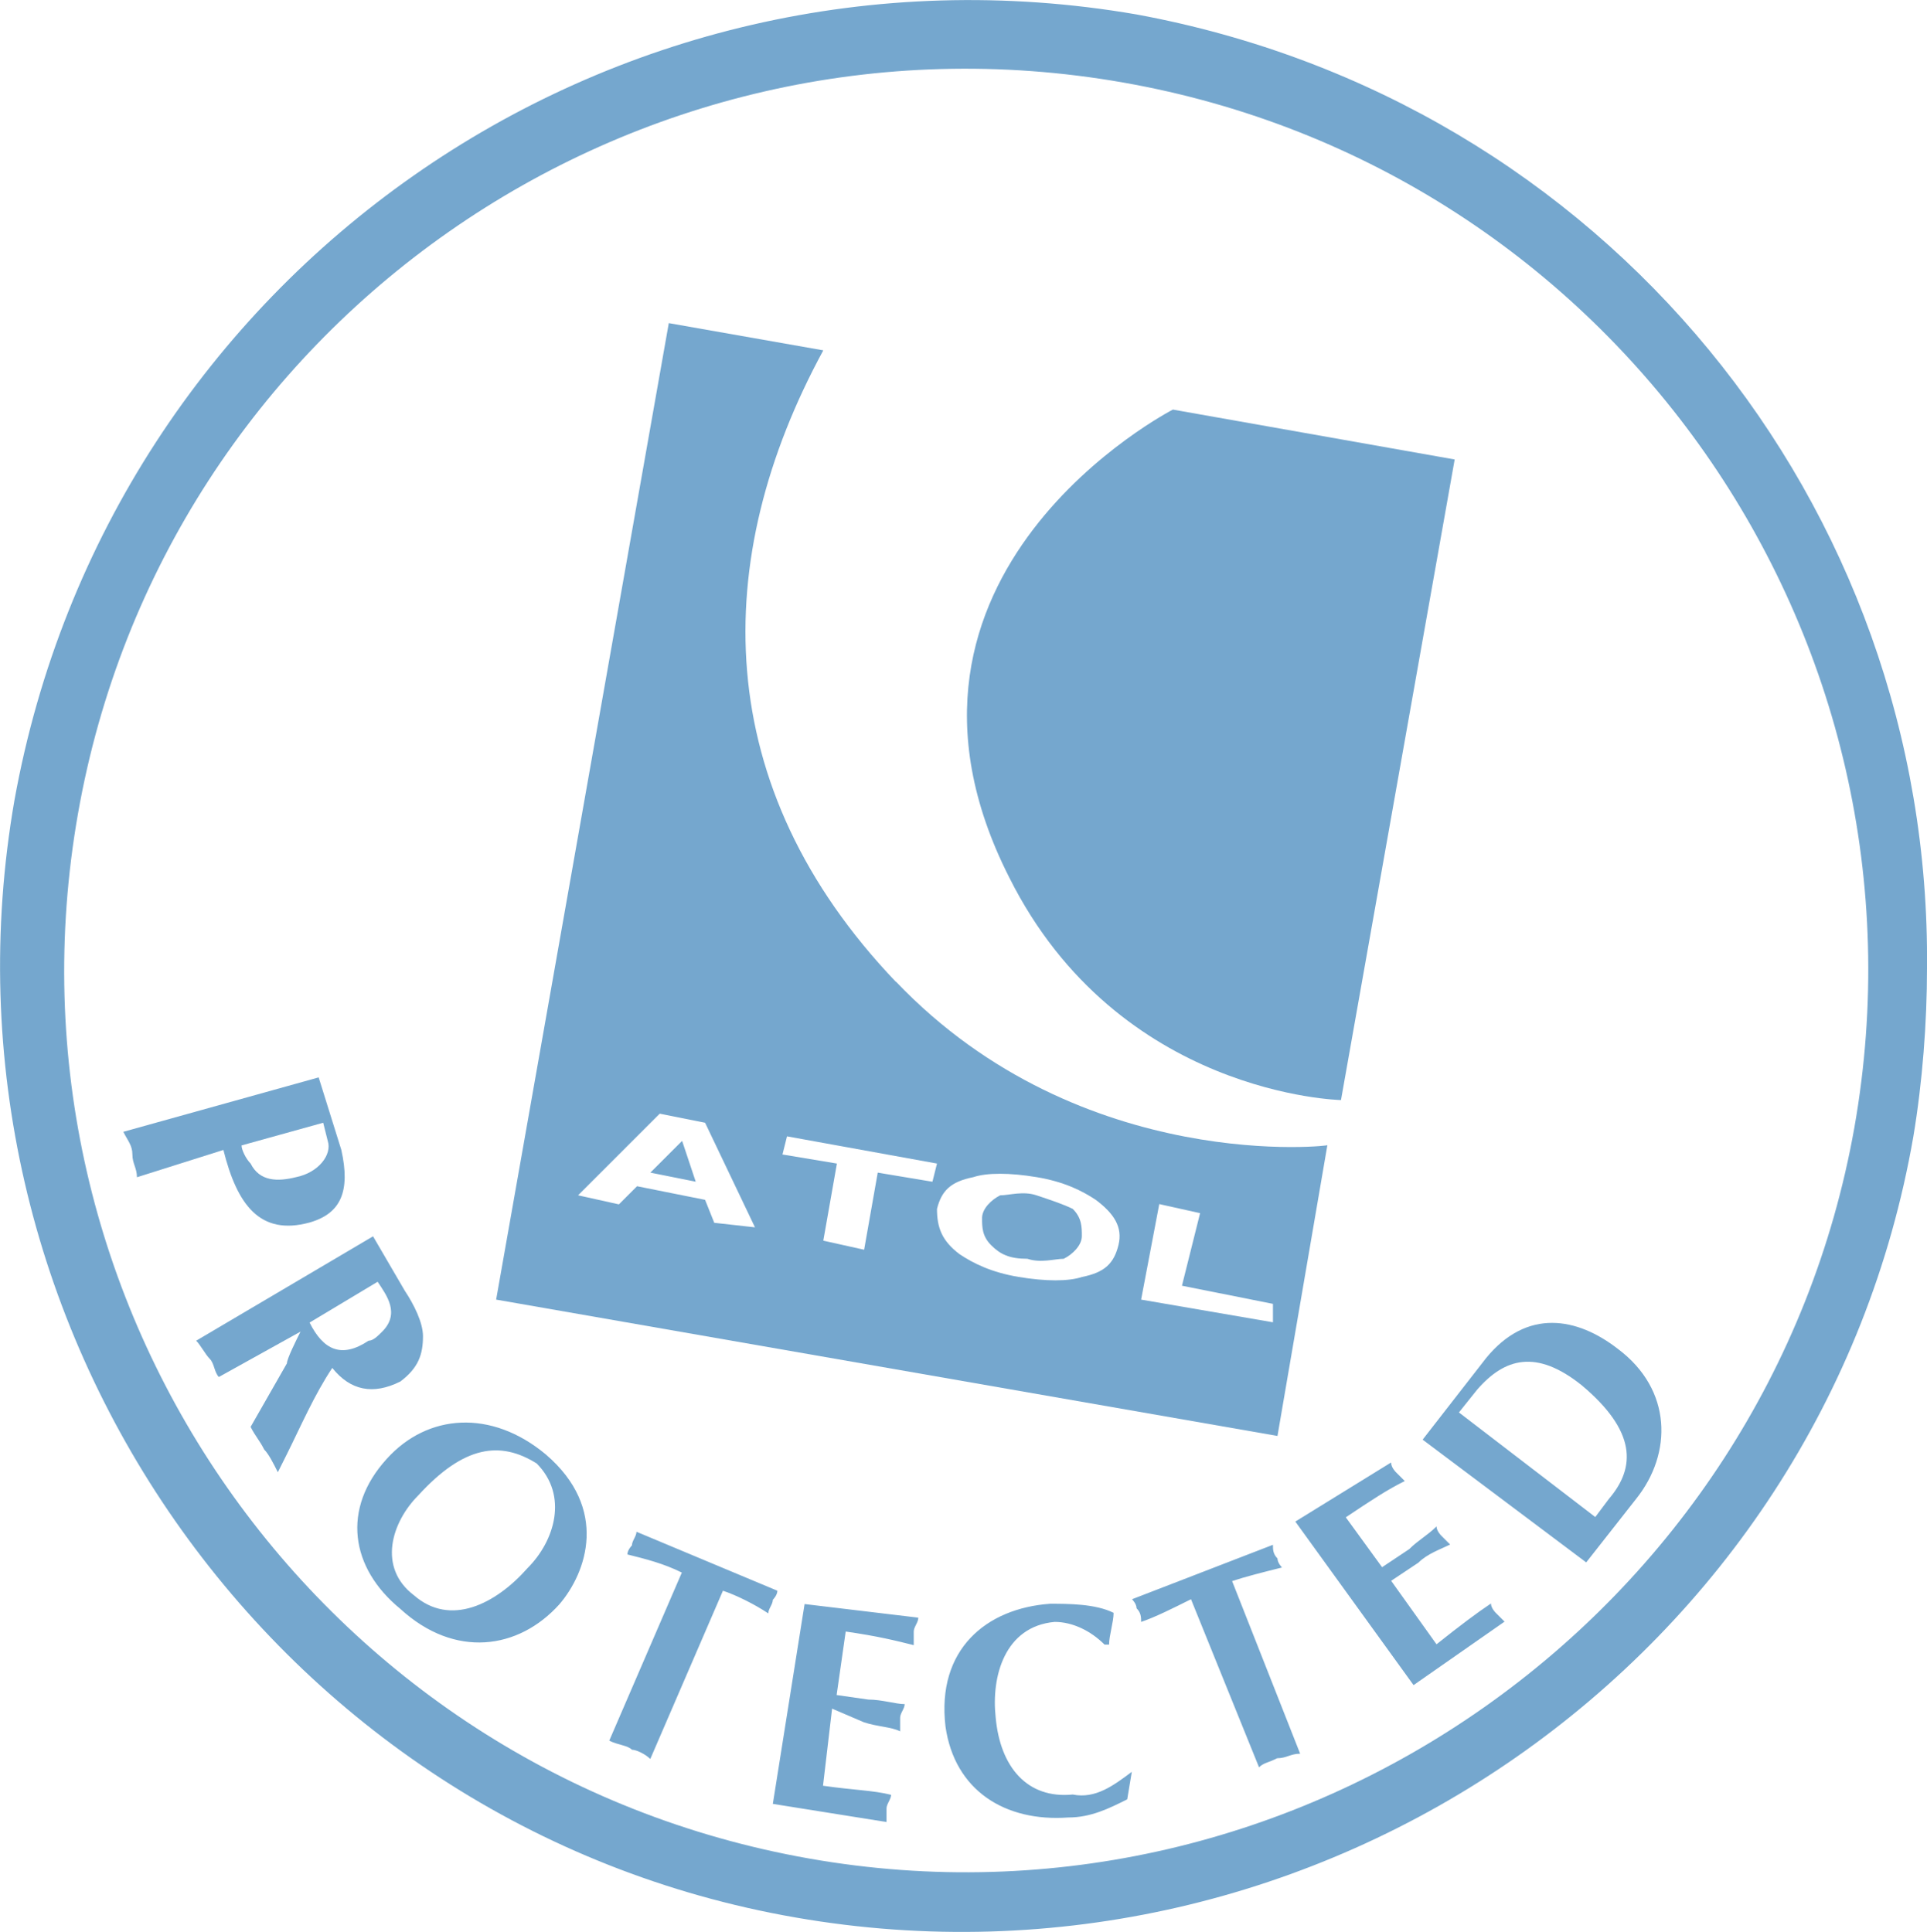
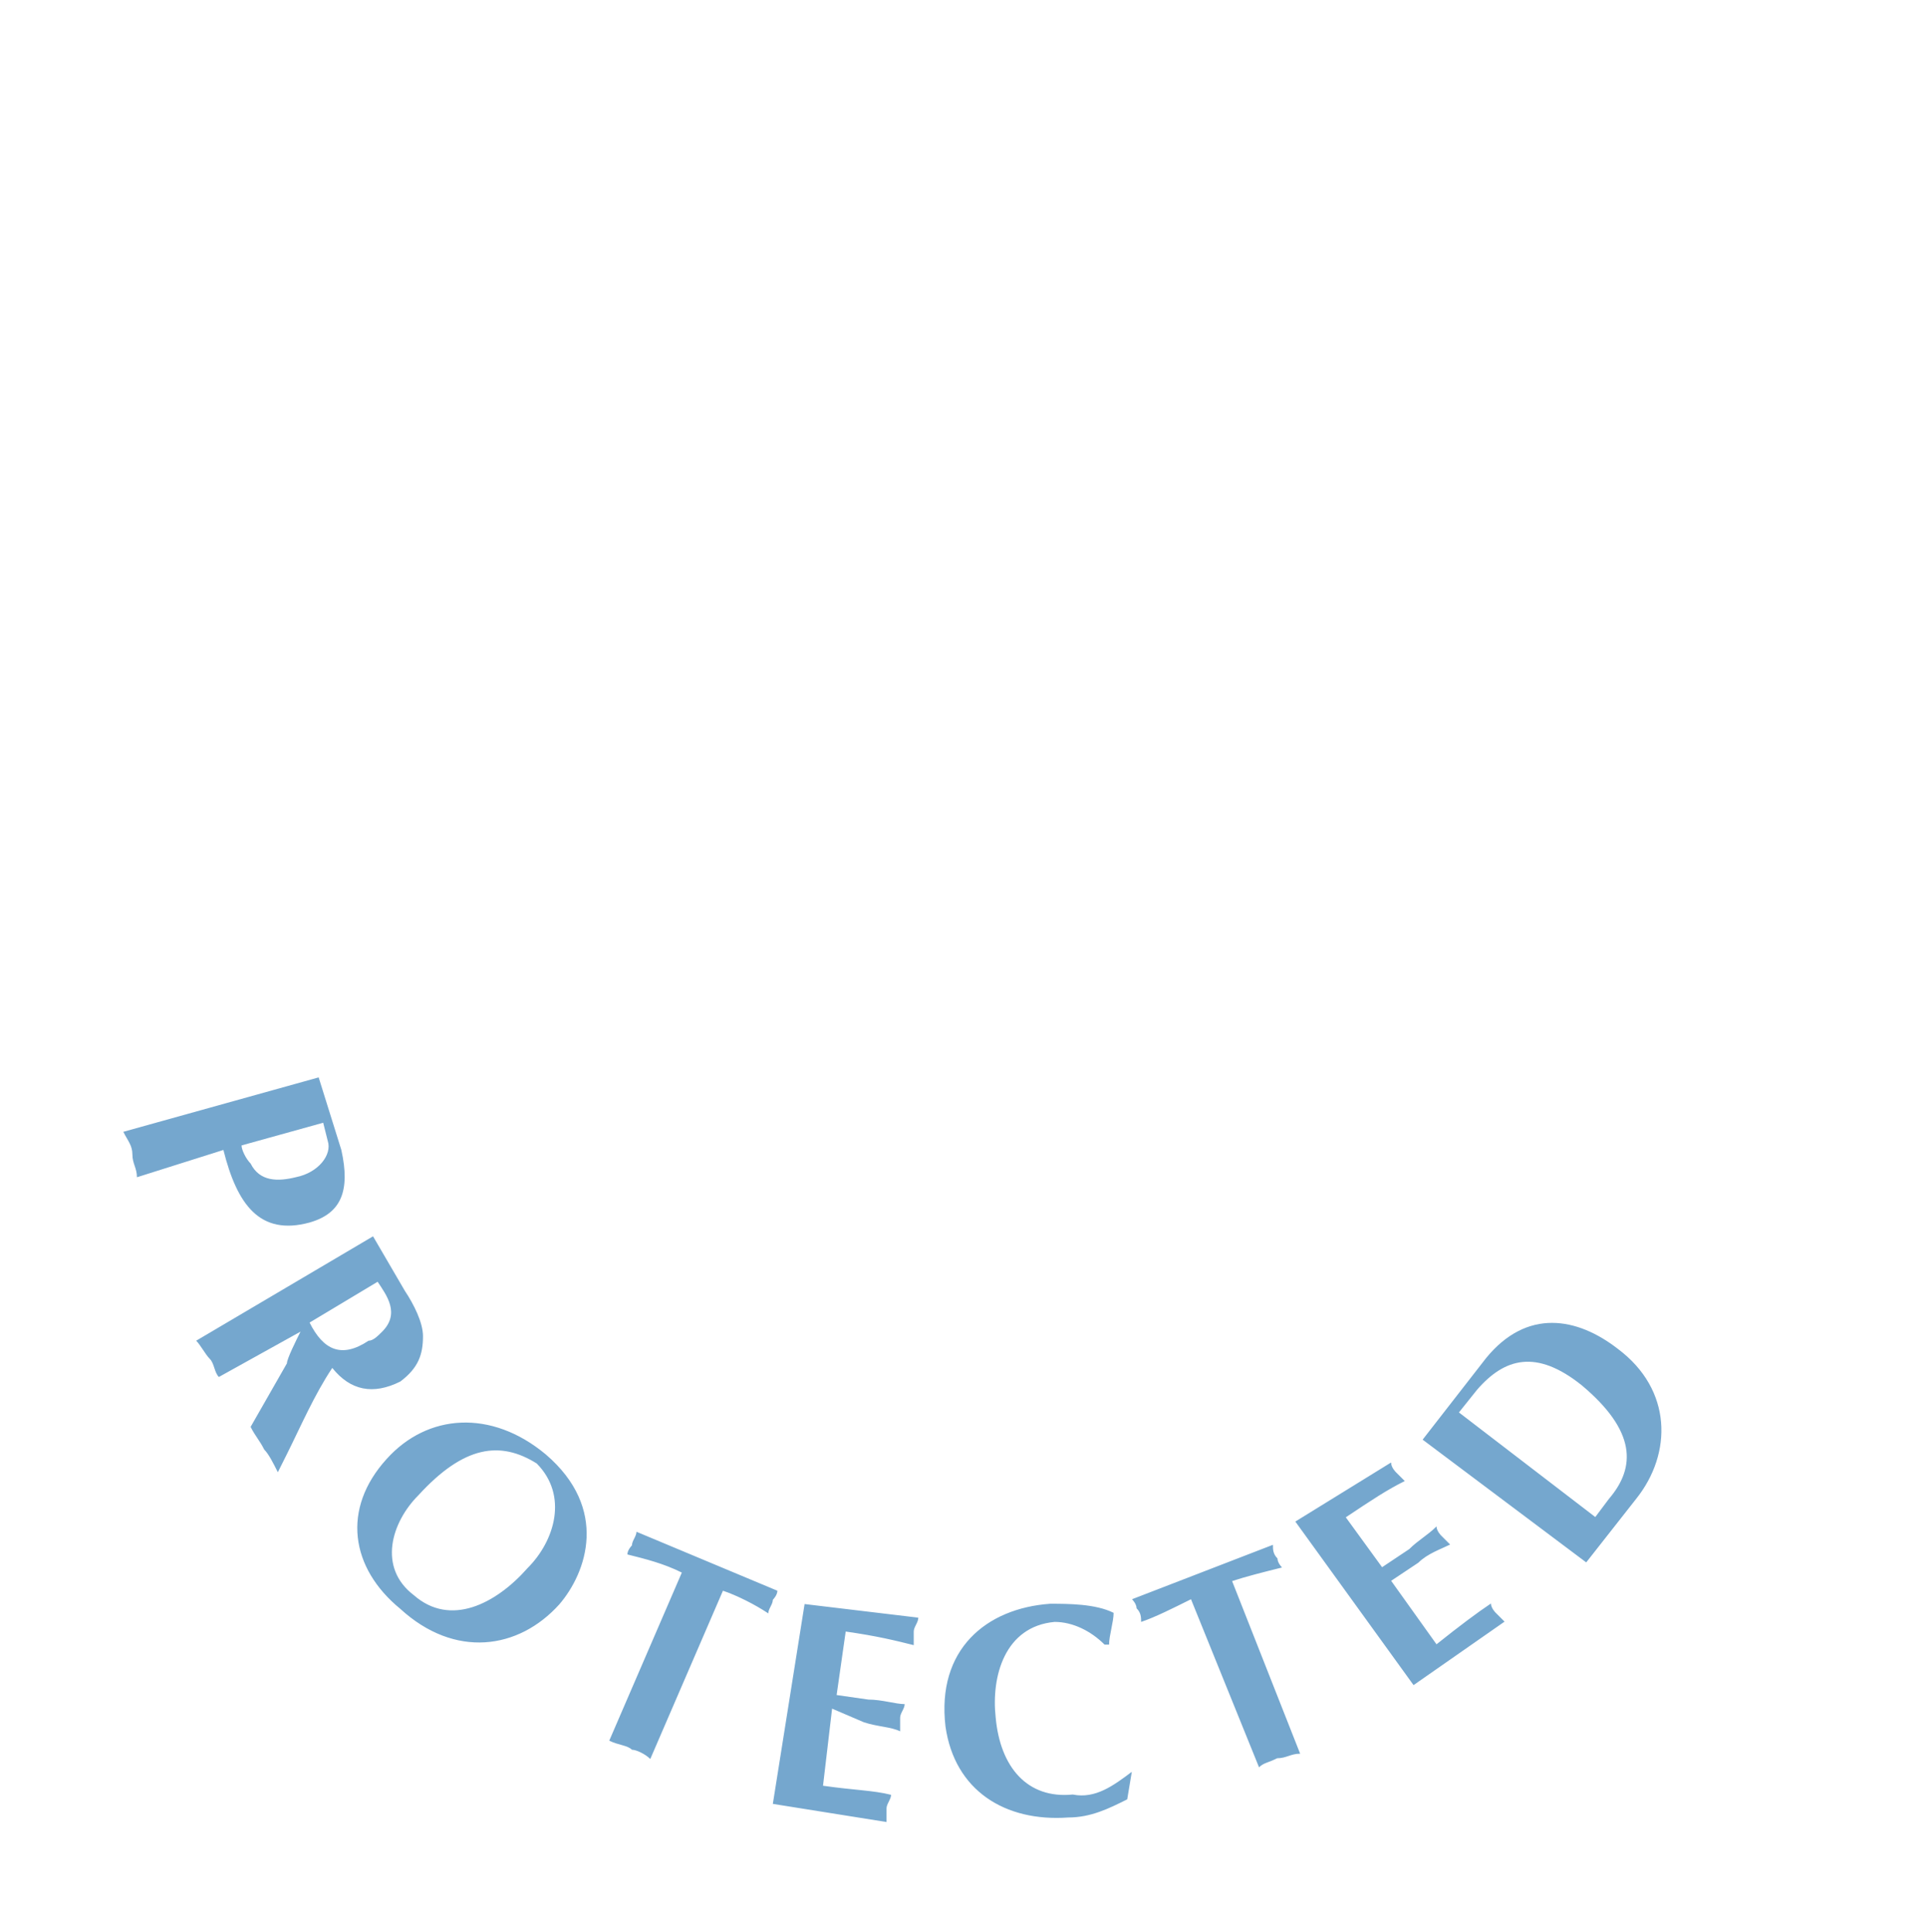
<svg xmlns="http://www.w3.org/2000/svg" id="Layer_1" viewBox="0 0 67.97 68.16">
  <defs>
    <style>.cls-1{fill:#75a7ce;}</style>
  </defs>
-   <path class="cls-1" d="m47.3,38.81s-7.85-.16-11.7-7.85c-5.45-10.74,5.77-16.51,5.77-16.51l9.94,1.76-4.01,22.6" />
  <g>
-     <path class="cls-1" d="m22.94,41.37l1.6.32-.48-1.44-1.12,1.12Zm13.62.8c-.48-.16-.96,0-1.28,0-.32.16-.64.48-.64.8s0,.64.32.96.64.48,1.28.48c.48.16.96,0,1.28,0,.32-.16.64-.48.64-.8s0-.64-.32-.96c-.32-.16-.8-.32-1.28-.48Z" />
-     <path class="cls-1" d="m31.6,34.64c-6.57-6.89-6.57-14.9-2.56-22.28l-5.45-.96-6.09,34.45,27.56,4.81,1.76-10.26c.32,0-8.65,1.12-15.22-5.77Zm-6.41,8.49l-.32-.8-2.4-.48-.64.64-1.44-.32,2.88-2.88,1.6.32,1.76,3.69s-1.44-.16-1.44-.16Zm7.69-1.44l-1.92-.32-.48,2.72-1.44-.32.48-2.72-1.92-.32.16-.64,5.29.96s-.16.64-.16.64Zm6.57,2.24c-.16.64-.48.96-1.28,1.12-.48.16-1.28.16-2.24,0s-1.6-.48-2.08-.8c-.64-.48-.8-.96-.8-1.6.16-.64.48-.96,1.28-1.12.48-.16,1.28-.16,2.24,0s1.6.48,2.08.8c.64.48.96.96.8,1.6Zm5.45,2.72l-4.65-.8.64-3.37,1.44.32-.64,2.56,3.21.64v.64Z" />
-   </g>
-   <path class="cls-1" d="m28.55,65.57C11.24,62.52-.29,46.02,2.75,28.71,5.79,11.4,22.3-.13,39.61,2.91c17.31,3.04,28.85,19.55,25.8,36.86-3.04,17.15-19.55,28.85-36.86,25.8ZM.51,28.23c-3.21,18.43,9.13,36.22,27.56,39.42,18.43,3.21,36.22-9.13,39.42-27.56.32-1.92.48-4.01.48-5.93.16-16.35-11.38-30.61-27.88-33.65C21.5-2.7,3.87,9.64.51,28.23Z" />
+     </g>
  <path class="cls-1" d="m8.52,40.41c0,.16.16.48.32.64.32.64.96.64,1.6.48.8-.16,1.28-.8,1.12-1.28l-.16-.64-2.88.8m-3.69,1.12c0-.32-.16-.48-.16-.8s-.16-.48-.32-.8l6.89-1.92.8,2.56c.32,1.44,0,2.24-1.12,2.56-1.76.48-2.56-.64-3.04-2.56,0,0-3.04.96-3.04.96Zm6.09,5.13c.48.96,1.12,1.28,2.08.64.16,0,.32-.16.48-.32.64-.64.16-1.28-.16-1.76l-2.4,1.44m2.24-3.04l1.12,1.92c.32.48.64,1.12.64,1.6,0,.64-.16,1.12-.8,1.6-.96.48-1.76.32-2.4-.48-.64.96-1.12,2.08-1.6,3.04l-.32.64c-.16-.32-.32-.64-.48-.8-.16-.32-.32-.48-.48-.8l1.28-2.24c0-.16.32-.8.48-1.12l-2.88,1.6c-.16-.16-.16-.48-.32-.64s-.32-.48-.48-.64c0,0,6.25-3.69,6.25-3.69Zm1.6,9.13c-.96.96-1.44,2.56-.16,3.53,1.28,1.12,2.88.32,4.01-.96.96-.96,1.44-2.56.32-3.69-1.28-.8-2.56-.64-4.17,1.12m-.64,4.01c-1.76-1.44-2.08-3.53-.48-5.29,1.44-1.6,3.69-1.76,5.61-.16,2.24,1.92,1.44,4.17.48,5.29-1.44,1.6-3.69,1.92-5.61.16Zm8.81,5.29c-.16-.16-.48-.32-.64-.32-.16-.16-.48-.16-.8-.32l2.56-5.93c-.64-.32-1.28-.48-1.92-.64,0-.16.16-.32.16-.32,0-.16.16-.32.16-.48l4.97,2.08c0,.16-.16.32-.16.32,0,.16-.16.32-.16.48-.48-.32-1.12-.64-1.6-.8l-2.56,5.93m9.45-4.97c0,.16-.16.32-.16.48v.48c-.64-.16-1.28-.32-2.4-.48l-.32,2.24,1.12.16c.48,0,.96.16,1.28.16,0,.16-.16.32-.16.48v.48c-.32-.16-.8-.16-1.28-.32l-1.12-.48-.32,2.72c1.12.16,1.76.16,2.4.32,0,.16-.16.32-.16.48v.48l-4.01-.64,1.12-7.05,4.01.48m7.53,5.45l-.16.96c-.64.32-1.28.64-2.08.64-2.24.16-4.01-.96-4.33-3.21-.32-2.72,1.44-4.17,3.69-4.33.64,0,1.6,0,2.24.32,0,.32-.16.8-.16,1.12h-.16c-.48-.48-1.12-.8-1.76-.8-1.76.16-2.24,1.92-2.08,3.37.16,1.76,1.12,2.88,2.72,2.72.8.16,1.44-.32,2.08-.8m5.93-.64c-.32,0-.48.16-.8.16-.32.16-.48.16-.64.32l-2.4-5.93c-.64.32-1.28.64-1.76.8,0-.16,0-.32-.16-.48,0-.16-.16-.32-.16-.32l4.97-1.92c0,.16,0,.32.16.48,0,.16.16.32.16.32-.64.16-1.28.32-1.76.48l2.4,6.09m3.21-10.26c0,.16.16.32.16.32l.32.32c-.64.32-1.12.64-2.08,1.28l1.28,1.76.96-.64c.32-.32.64-.48.96-.8,0,.16.16.32.16.32l.32.32c-.32.16-.8.32-1.12.64l-.96.64,1.6,2.24c.8-.64,1.44-1.12,1.92-1.44,0,.16.16.32.16.32l.32.32-3.21,2.24-4.17-5.77,3.37-2.08m7.21,1.92l.48-.64c.96-1.12.96-2.4-.96-4.01-1.6-1.28-2.72-.96-3.69.16l-.64.8,4.81,3.69m-3.85-5.61c1.44-1.76,3.21-1.44,4.65-.32,1.92,1.44,1.92,3.69.64,5.29l-1.76,2.24-5.77-4.33s2.24-2.88,2.24-2.88Z" />
</svg>